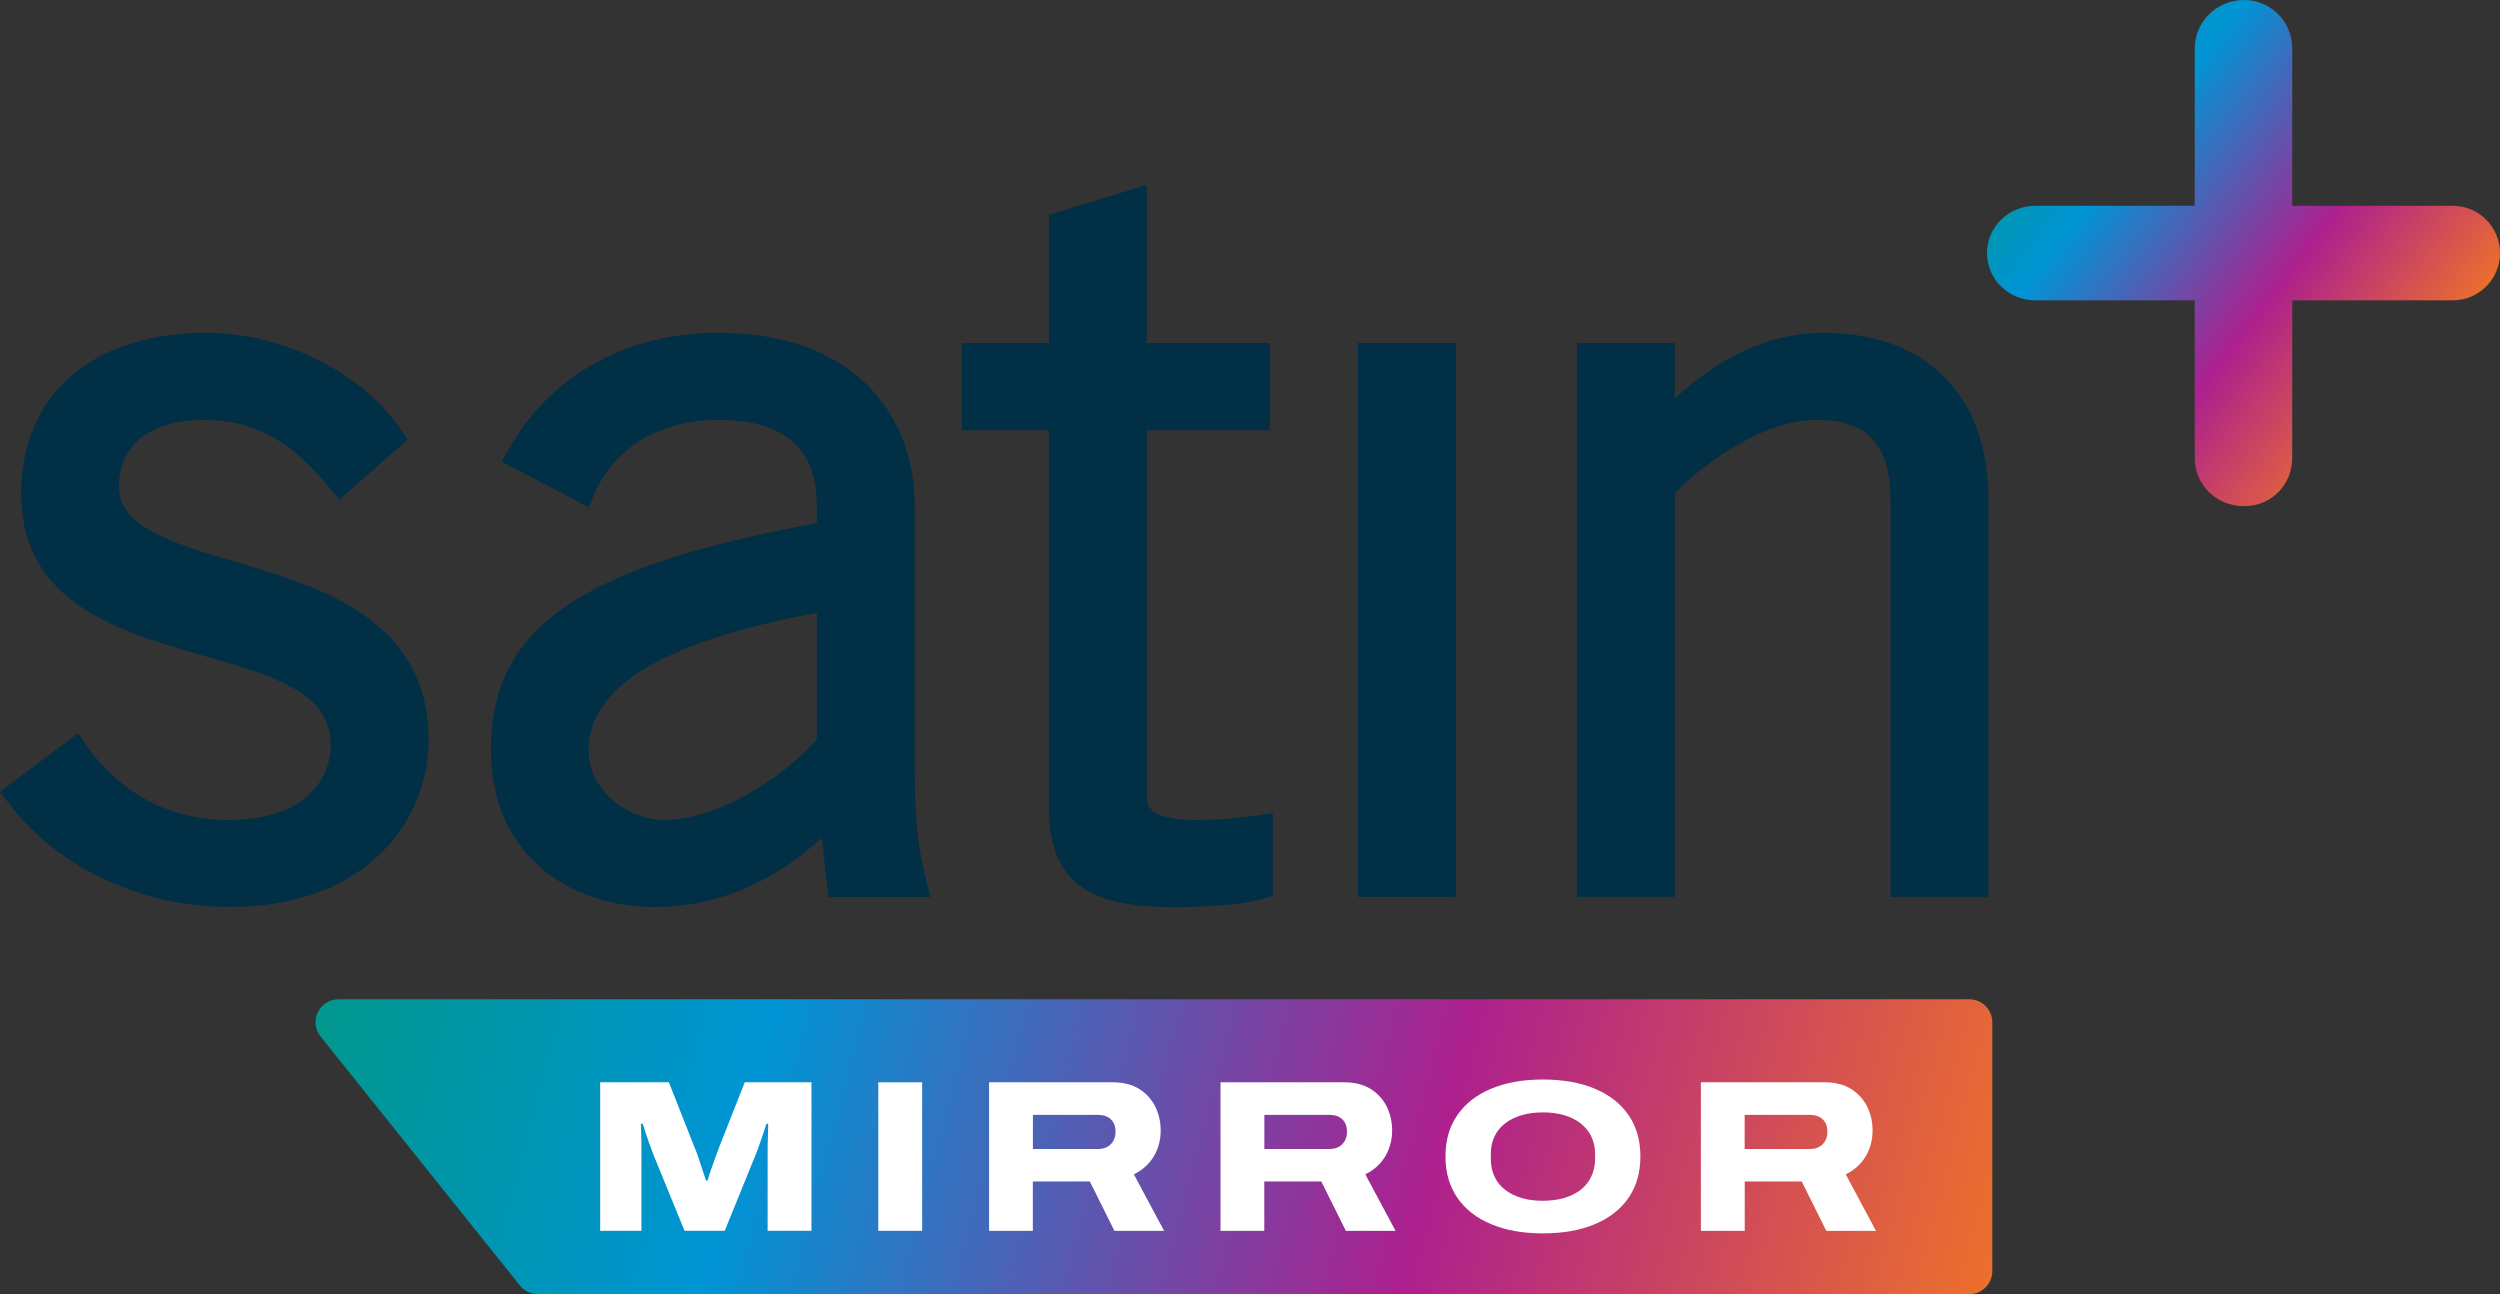
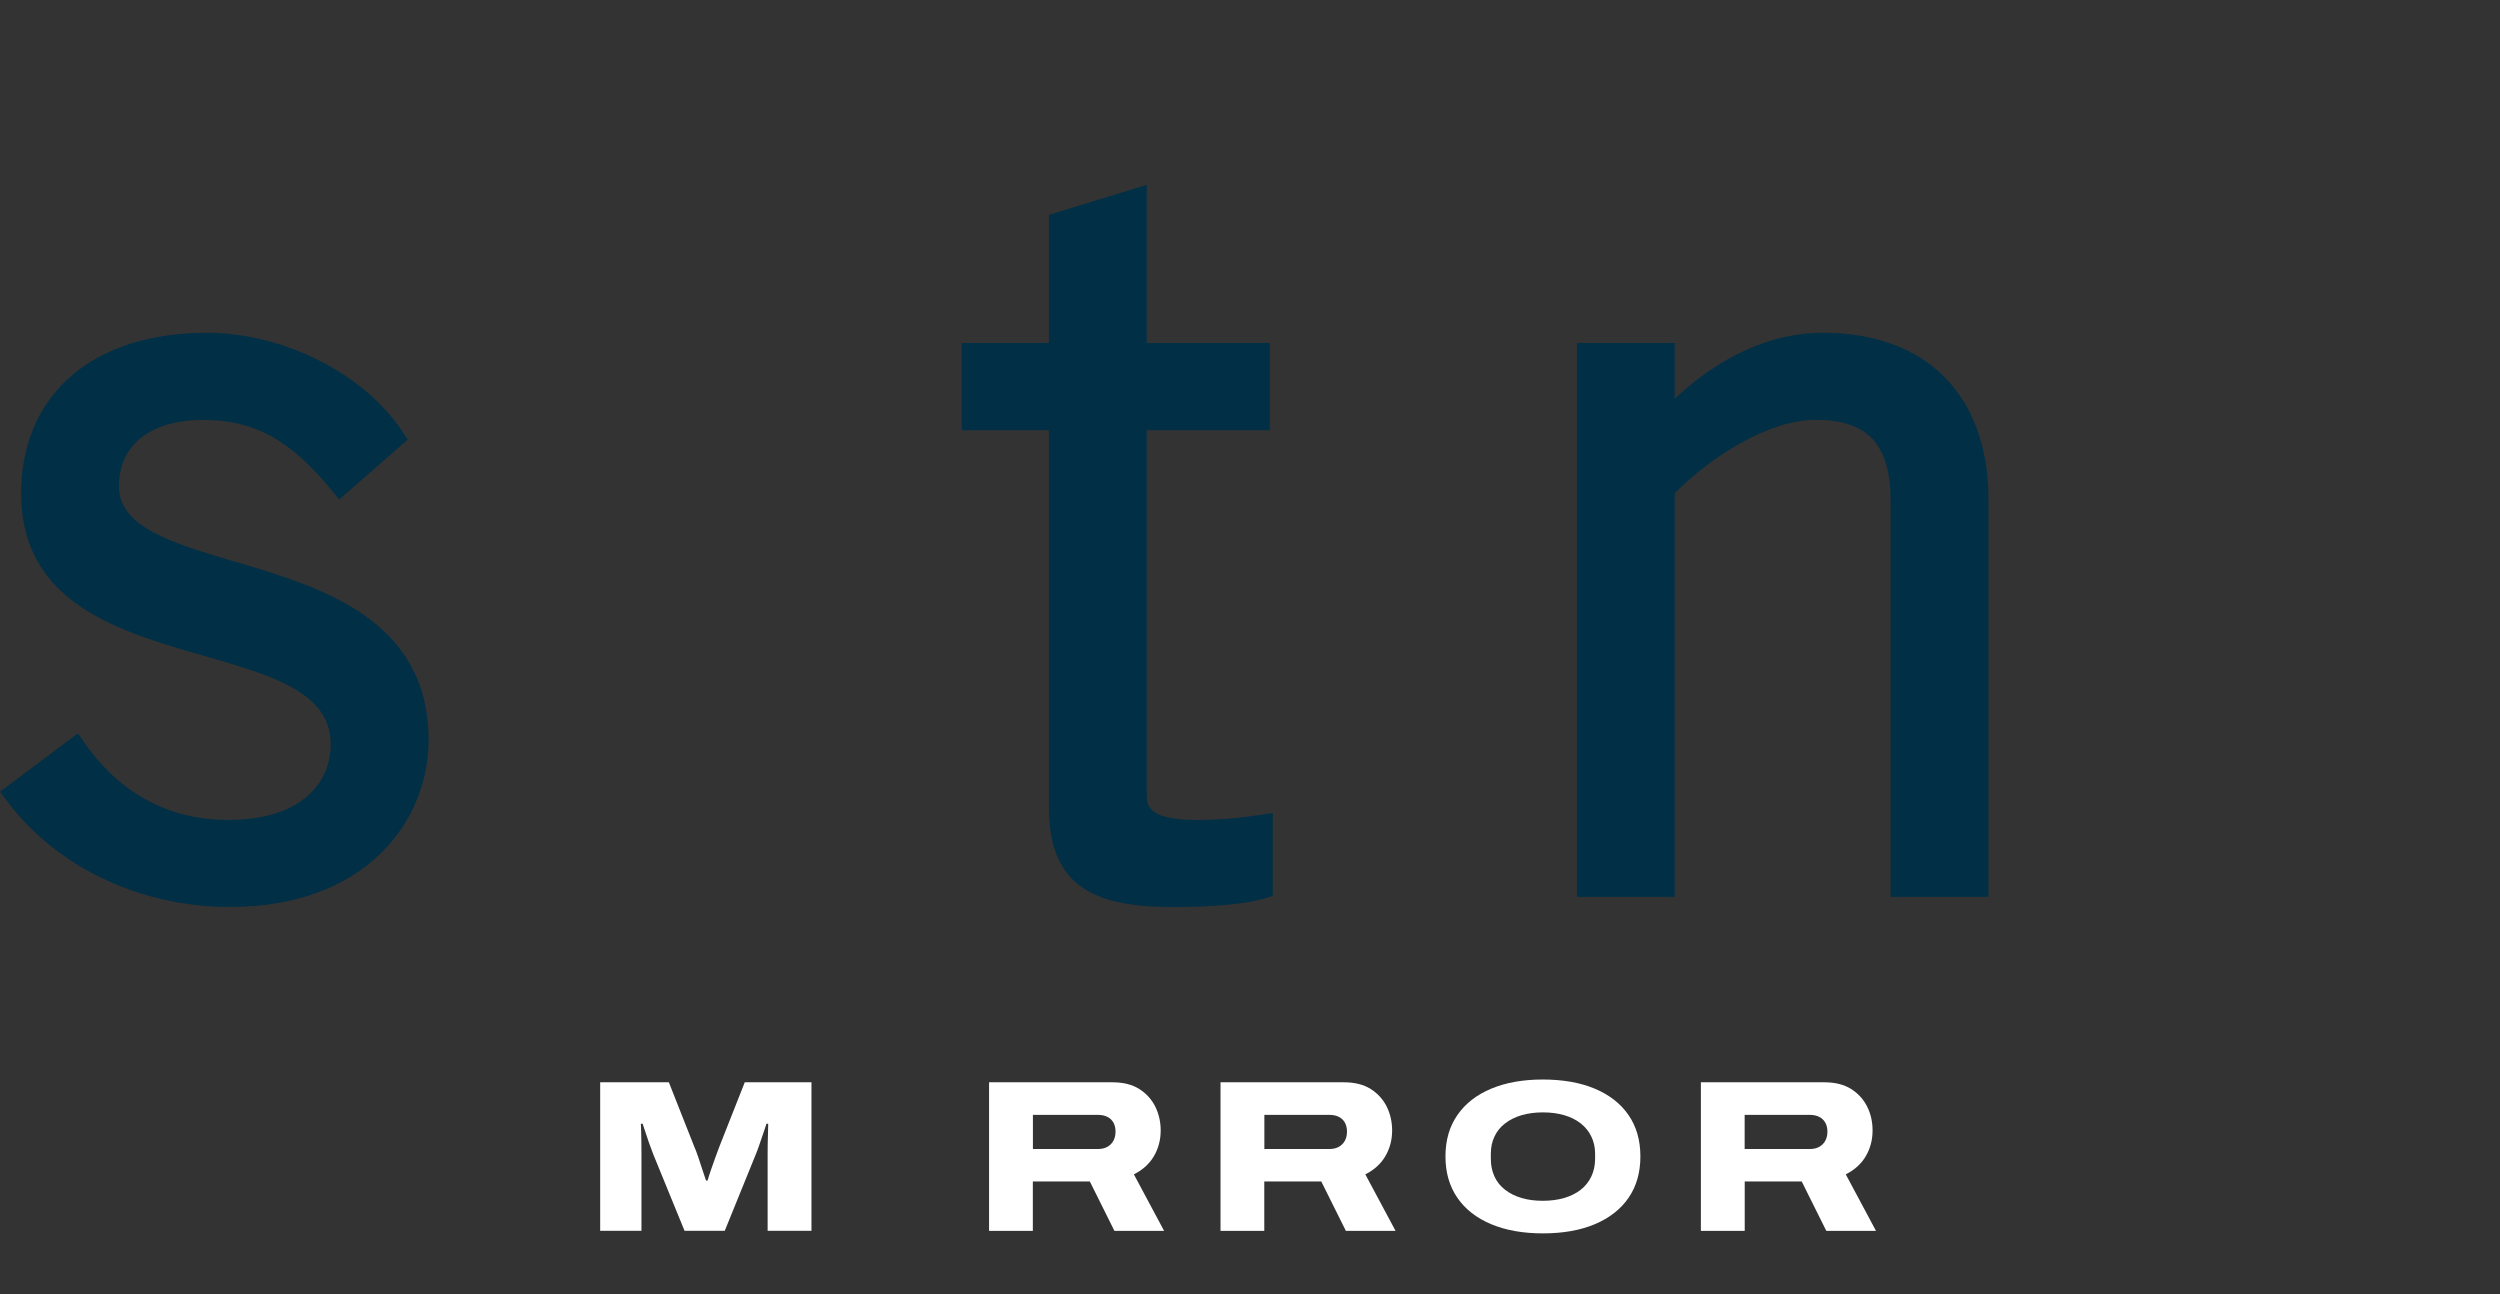
<svg xmlns="http://www.w3.org/2000/svg" xmlns:xlink="http://www.w3.org/1999/xlink" id="Layer_2" viewBox="0 0 342.19 177.13">
  <rect x="0" y="0" width="342.19" height="177.13" fill="#333333" stroke="none" />
  <defs>
    <style>.cls-1{fill:url(#linear-gradient);}.cls-2{fill:#002f46;}.cls-3{fill:#fff;}.cls-4{fill:url(#linear-gradient-2);}</style>
    <linearGradient id="linear-gradient" x1="279.51" y1="185.38" x2="31.15" y2="119.97" gradientUnits="userSpaceOnUse">
      <stop offset="0" stop-color="#f47920" />
      <stop offset=".34" stop-color="#ad208e" />
      <stop offset=".7" stop-color="#0095d5" />
      <stop offset="1" stop-color="#009779" />
    </linearGradient>
    <linearGradient id="linear-gradient-2" x1="332.98" y1="54.42" x2="272.26" y2="8.05" xlink:href="#linear-gradient" />
  </defs>
  <g id="Layer_1_copy">
    <g>
-       <path class="cls-1" d="M269.57,177.13H73.61c-.95,0-1.86-.43-2.45-1.18l-27.28-34.07c-1.65-2.06-.18-5.1,2.45-5.1h223.23c1.73,0,3.14,1.41,3.14,3.14v34.07c0,1.73-1.41,3.14-3.14,3.14Z" />
      <g>
        <path class="cls-2" d="M32.05,76.85c-8.46-2.51-15.77-4.68-15.77-10.28s4.21-9.09,11.55-9.09c6.95,0,11.86,2.69,17.53,9.58l1.07,1.31,9.38-8.2-.8-1.2c-5.16-7.76-15.98-13.28-26.32-13.42-.14,0-.27,0-.4,0-15.24,0-24.95,8.06-25.38,21.12-.5,15.76,13.07,19.67,25.04,23.11,9.3,2.67,17.32,4.99,17.32,12.09,0,5.01-3.69,10.36-14.06,10.36-8.03,0-14.79-3.62-19.57-10.46l-.97-1.39L0,108.37l.99,1.31c6.82,9.06,18.22,14.46,30.49,14.46,18.67,0,27.18-11.84,27.18-22.84,0-16.57-14.75-20.95-26.6-24.46Z" />
-         <path class="cls-2" d="M125.19,105.5v-36.56c0-10.79-7.04-23.39-26.89-23.39-12.62,0-23.12,5.9-28.81,16.19l-.81,1.47,11.94,6.22,.67-1.68c.97-2.41,5.07-10.27,17.15-10.27,8.87,0,13.36,3.91,13.36,11.61v2.53c-32.48,5.91-44.6,14.35-44.6,30.94,0,14.91,11.25,21.59,22.4,21.59,10.49,0,18.23-5.16,22.88-9.47l.9,8.09h13.99l-.54-2.06c-1.03-3.95-1.63-7.71-1.63-15.21Zm-13.39-21.62v17.36c-5.83,6.39-14.49,10.99-20.81,10.99-4.93,0-10.43-3.91-10.43-9.52,0-8.73,10.22-14.9,31.23-18.83Z" />
-         <rect class="cls-2" x="185.87" y="46.95" width="13.39" height="75.81" />
        <path class="cls-2" d="M249.47,45.55c-6.96,0-14.04,3.18-20.24,9.04v-7.64h-13.39V122.76h13.39v-55.25c4.86-4.92,12.78-10.04,19.26-10.04,7.21,0,10.29,3.35,10.29,11.2v54.09h13.39v-54.37c0-14.3-8.48-22.84-22.69-22.84Z" />
        <path class="cls-2" d="M163.59,112.23c-6.63,0-6.63-2.2-6.63-3.39V58.88h16.84v-11.93h-16.84V25.3l-13.39,4.11v17.54h-11.93v11.93h11.93v51.65c0,11.31,6.88,13.63,17.21,13.63,5.24,0,9.83-.44,12.27-1.18l1.16-.35v-11.35l-1.89,.29c-3,.45-5.86,.67-8.73,.67Z" />
      </g>
-       <path class="cls-4" d="M335.72,28.17h-21.97V6.6c0-3.64-2.96-6.6-6.6-6.6s-6.74,2.9-6.74,6.6V28.17h-21.84c-3.64,0-6.6,2.9-6.6,6.47s2.96,6.47,6.6,6.47h21.84v21.57c0,3.7,2.96,6.6,6.74,6.6s6.6-2.96,6.6-6.6v-21.57h21.97c3.57,0,6.47-2.9,6.47-6.47s-2.9-6.47-6.47-6.47Z" />
      <g>
        <path class="cls-3" d="M82.15,168.47v-20.33h9.4l3.49,8.84c.16,.35,.33,.81,.52,1.36,.19,.55,.37,1.12,.56,1.7,.19,.58,.36,1.1,.52,1.55h.21c.12-.41,.27-.9,.46-1.45s.38-1.11,.59-1.67,.39-1.06,.55-1.49l3.49-8.84h9.13v20.33h-6v-10.49c0-.41,0-.88,.01-1.39,0-.51,.02-1.01,.04-1.51,.02-.49,.03-.92,.03-1.27h-.24c-.12,.37-.27,.82-.44,1.33-.18,.51-.35,1.02-.52,1.52-.17,.5-.33,.94-.49,1.32l-4.26,10.49h-5.5l-4.29-10.49c-.2-.51-.39-1.03-.58-1.57s-.35-1.03-.5-1.49c-.15-.46-.27-.83-.37-1.11h-.24c.02,.28,.03,.64,.04,1.09,0,.45,.02,.95,.03,1.48,0,.53,.01,1.06,.01,1.6v10.49h-5.67Z" />
-         <path class="cls-3" d="M120.22,168.47v-20.33h6v20.33h-6Z" />
        <path class="cls-3" d="M135.38,168.47v-20.33h16.9c1.48,0,2.7,.31,3.66,.92,.96,.61,1.69,1.41,2.19,2.41,.49,1,.74,2.08,.74,3.27,0,1.28-.31,2.45-.92,3.5-.61,1.05-1.53,1.89-2.75,2.5l4.14,7.74h-6.8l-3.37-6.77h-7.8v6.77h-6Zm6-11.2h8.92c.73,0,1.31-.22,1.74-.65,.43-.43,.65-1.01,.65-1.74,0-.47-.1-.88-.29-1.23-.2-.34-.47-.61-.83-.78-.35-.18-.78-.27-1.27-.27h-8.92v4.67Z" />
        <path class="cls-3" d="M167.06,168.47v-20.33h16.9c1.48,0,2.7,.31,3.66,.92,.96,.61,1.69,1.41,2.19,2.41,.49,1,.74,2.08,.74,3.27,0,1.28-.31,2.45-.92,3.5-.61,1.05-1.53,1.89-2.75,2.5l4.14,7.74h-6.8l-3.37-6.77h-7.8v6.77h-6Zm6-11.2h8.92c.73,0,1.31-.22,1.74-.65,.43-.43,.65-1.01,.65-1.74,0-.47-.1-.88-.29-1.23-.2-.34-.47-.61-.83-.78-.35-.18-.78-.27-1.27-.27h-8.92v4.67Z" />
        <path class="cls-3" d="M211.18,168.82c-2.72,0-5.08-.42-7.08-1.26-2-.84-3.54-2.04-4.62-3.61-1.08-1.57-1.63-3.45-1.63-5.66s.54-4.09,1.63-5.66c1.08-1.57,2.62-2.77,4.62-3.61,2-.84,4.36-1.26,7.08-1.26s5.13,.42,7.12,1.26c1.99,.84,3.53,2.04,4.61,3.61,1.08,1.57,1.62,3.45,1.62,5.66s-.54,4.09-1.62,5.66c-1.08,1.57-2.62,2.77-4.61,3.61-1.99,.84-4.36,1.26-7.12,1.26Zm0-4.46c1.06,0,2.03-.13,2.91-.38,.88-.26,1.63-.63,2.26-1.12,.63-.49,1.12-1.1,1.46-1.82,.34-.72,.52-1.52,.52-2.41v-.71c0-.87-.17-1.65-.52-2.36-.34-.71-.83-1.31-1.46-1.8-.63-.49-1.38-.87-2.26-1.12-.88-.26-1.85-.38-2.91-.38s-2.03,.13-2.9,.38c-.87,.26-1.62,.63-2.26,1.12-.64,.49-1.13,1.09-1.46,1.8-.34,.71-.5,1.5-.5,2.36v.71c0,.89,.17,1.69,.5,2.41,.33,.72,.82,1.33,1.46,1.82,.64,.49,1.39,.87,2.26,1.12,.87,.26,1.83,.38,2.9,.38Z" />
        <path class="cls-3" d="M232.81,168.47v-20.33h16.9c1.48,0,2.7,.31,3.67,.92,.96,.61,1.69,1.41,2.19,2.41s.74,2.08,.74,3.27c0,1.28-.31,2.45-.92,3.5-.61,1.05-1.53,1.89-2.75,2.5l4.14,7.74h-6.8l-3.37-6.77h-7.8v6.77h-6Zm6-11.2h8.93c.73,0,1.31-.22,1.74-.65s.65-1.01,.65-1.74c0-.47-.1-.88-.3-1.23-.2-.34-.47-.61-.83-.78-.35-.18-.78-.27-1.27-.27h-8.93v4.67Z" />
      </g>
    </g>
  </g>
</svg>